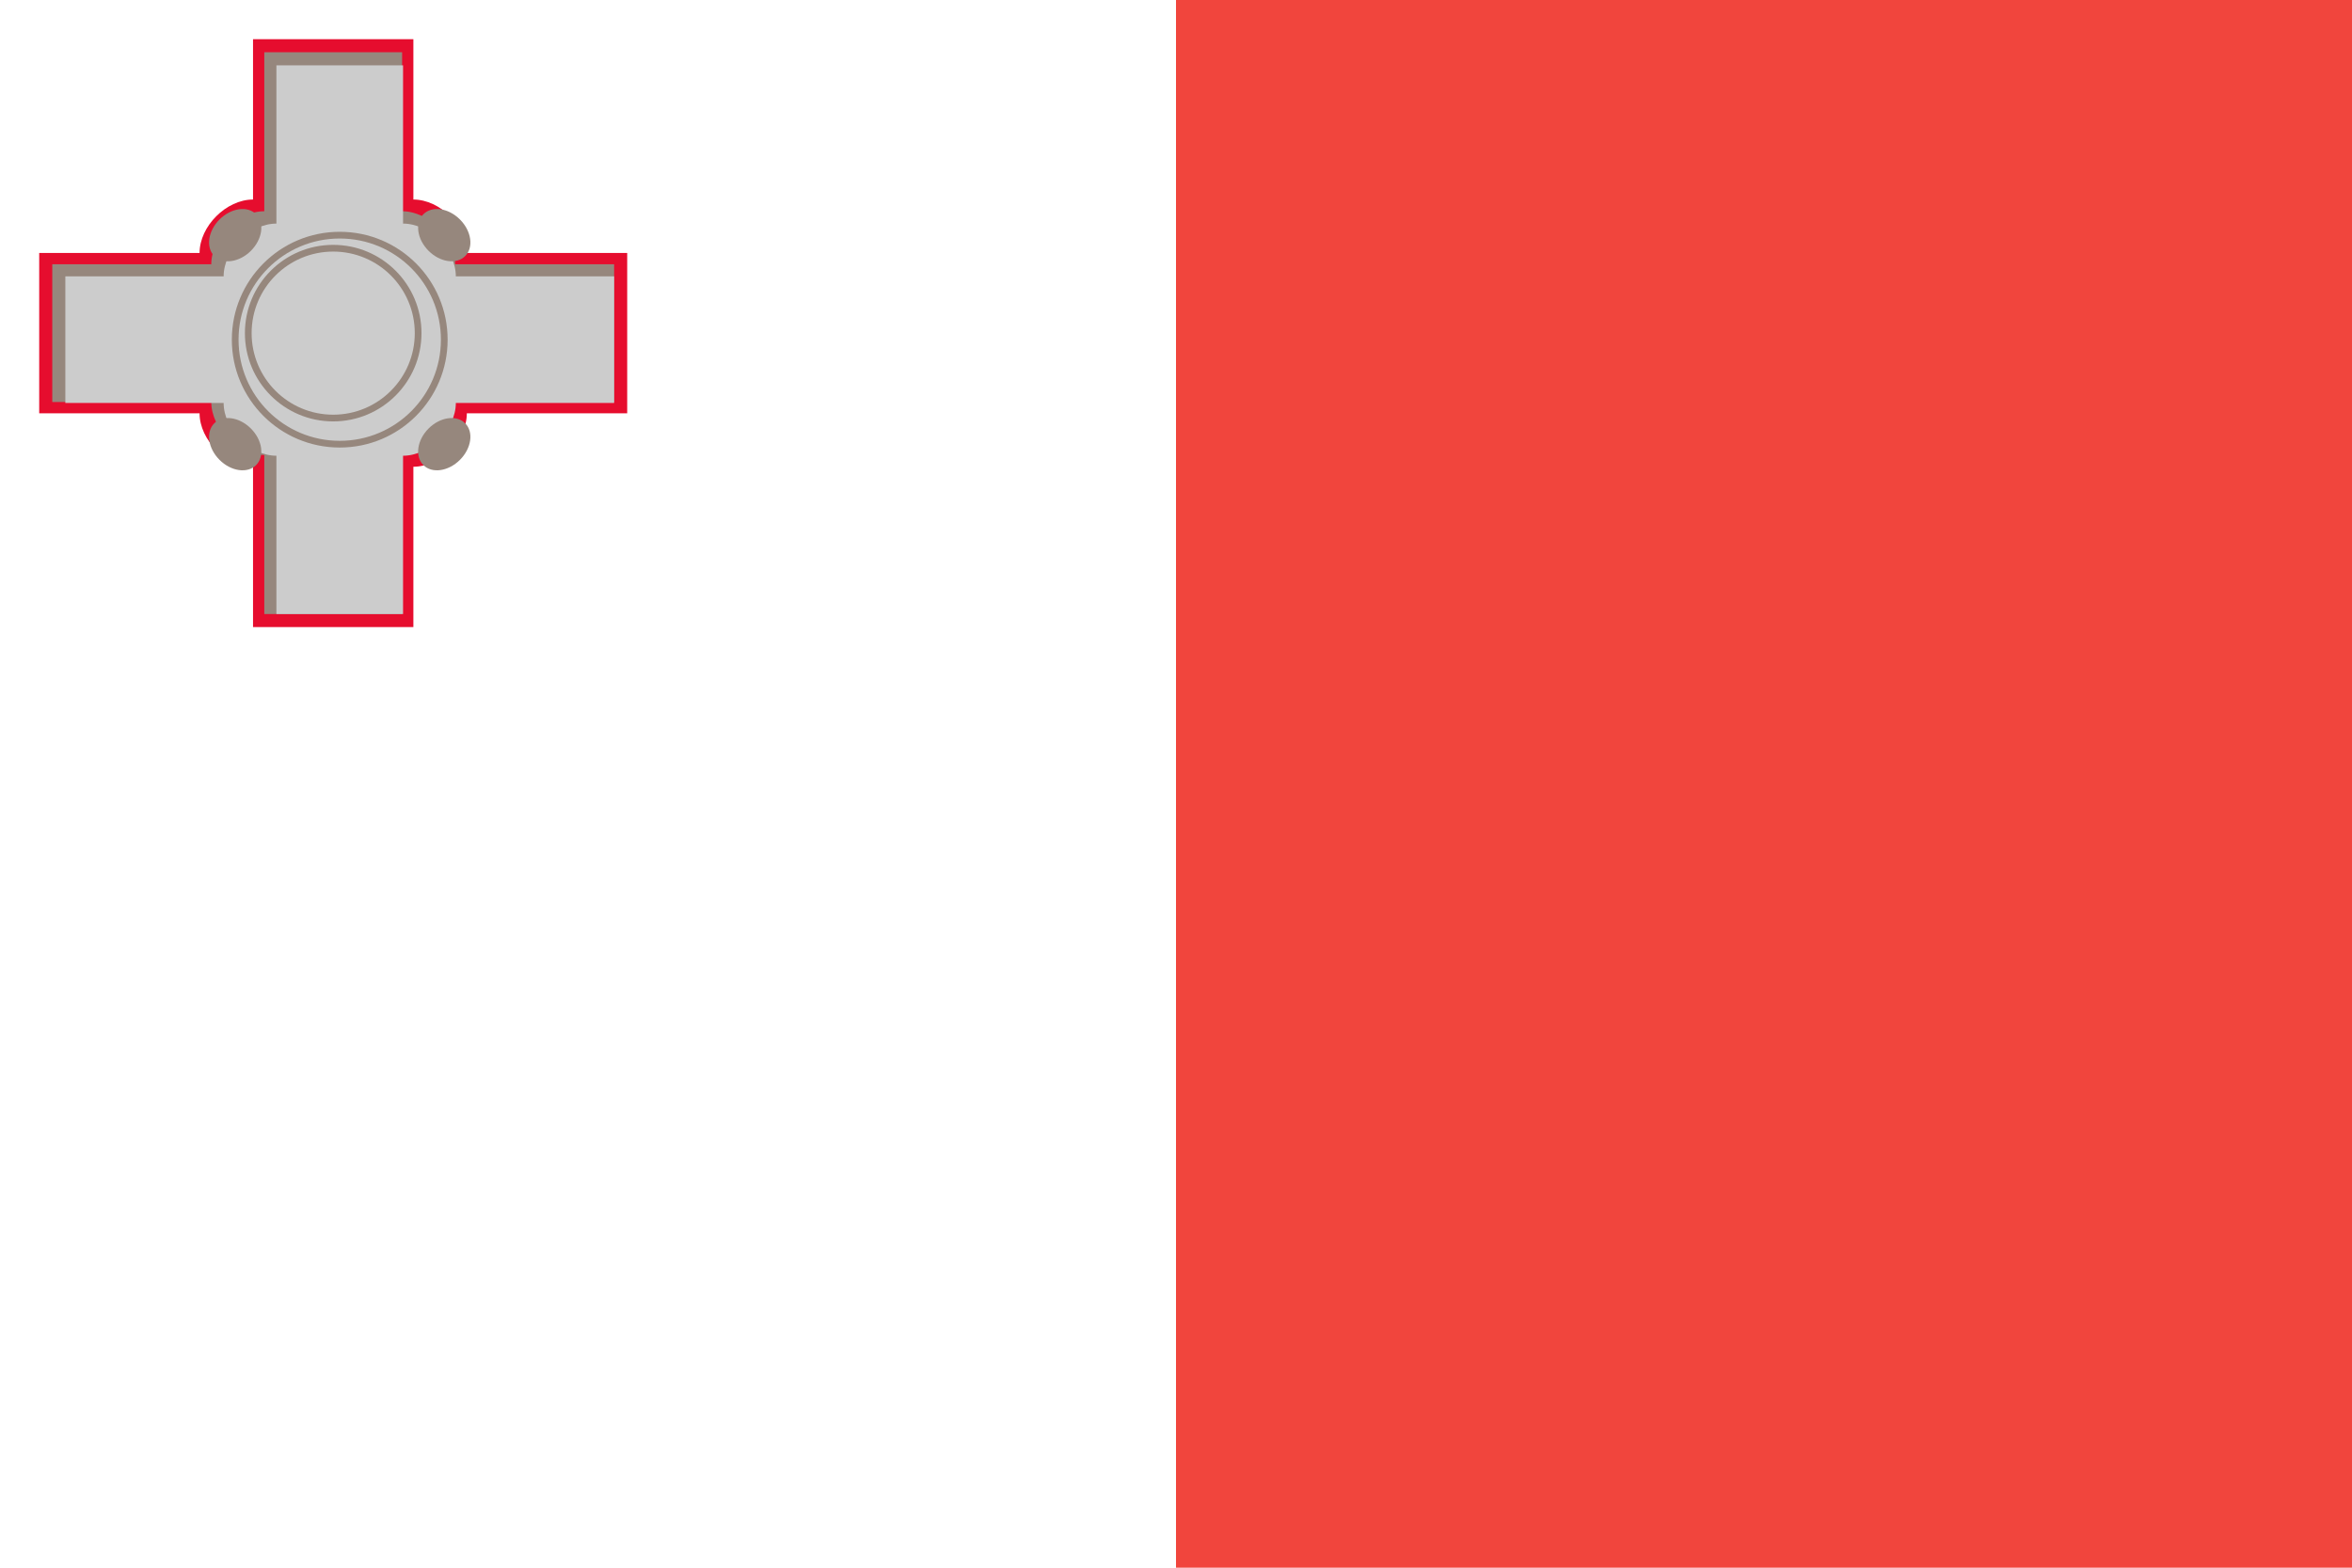
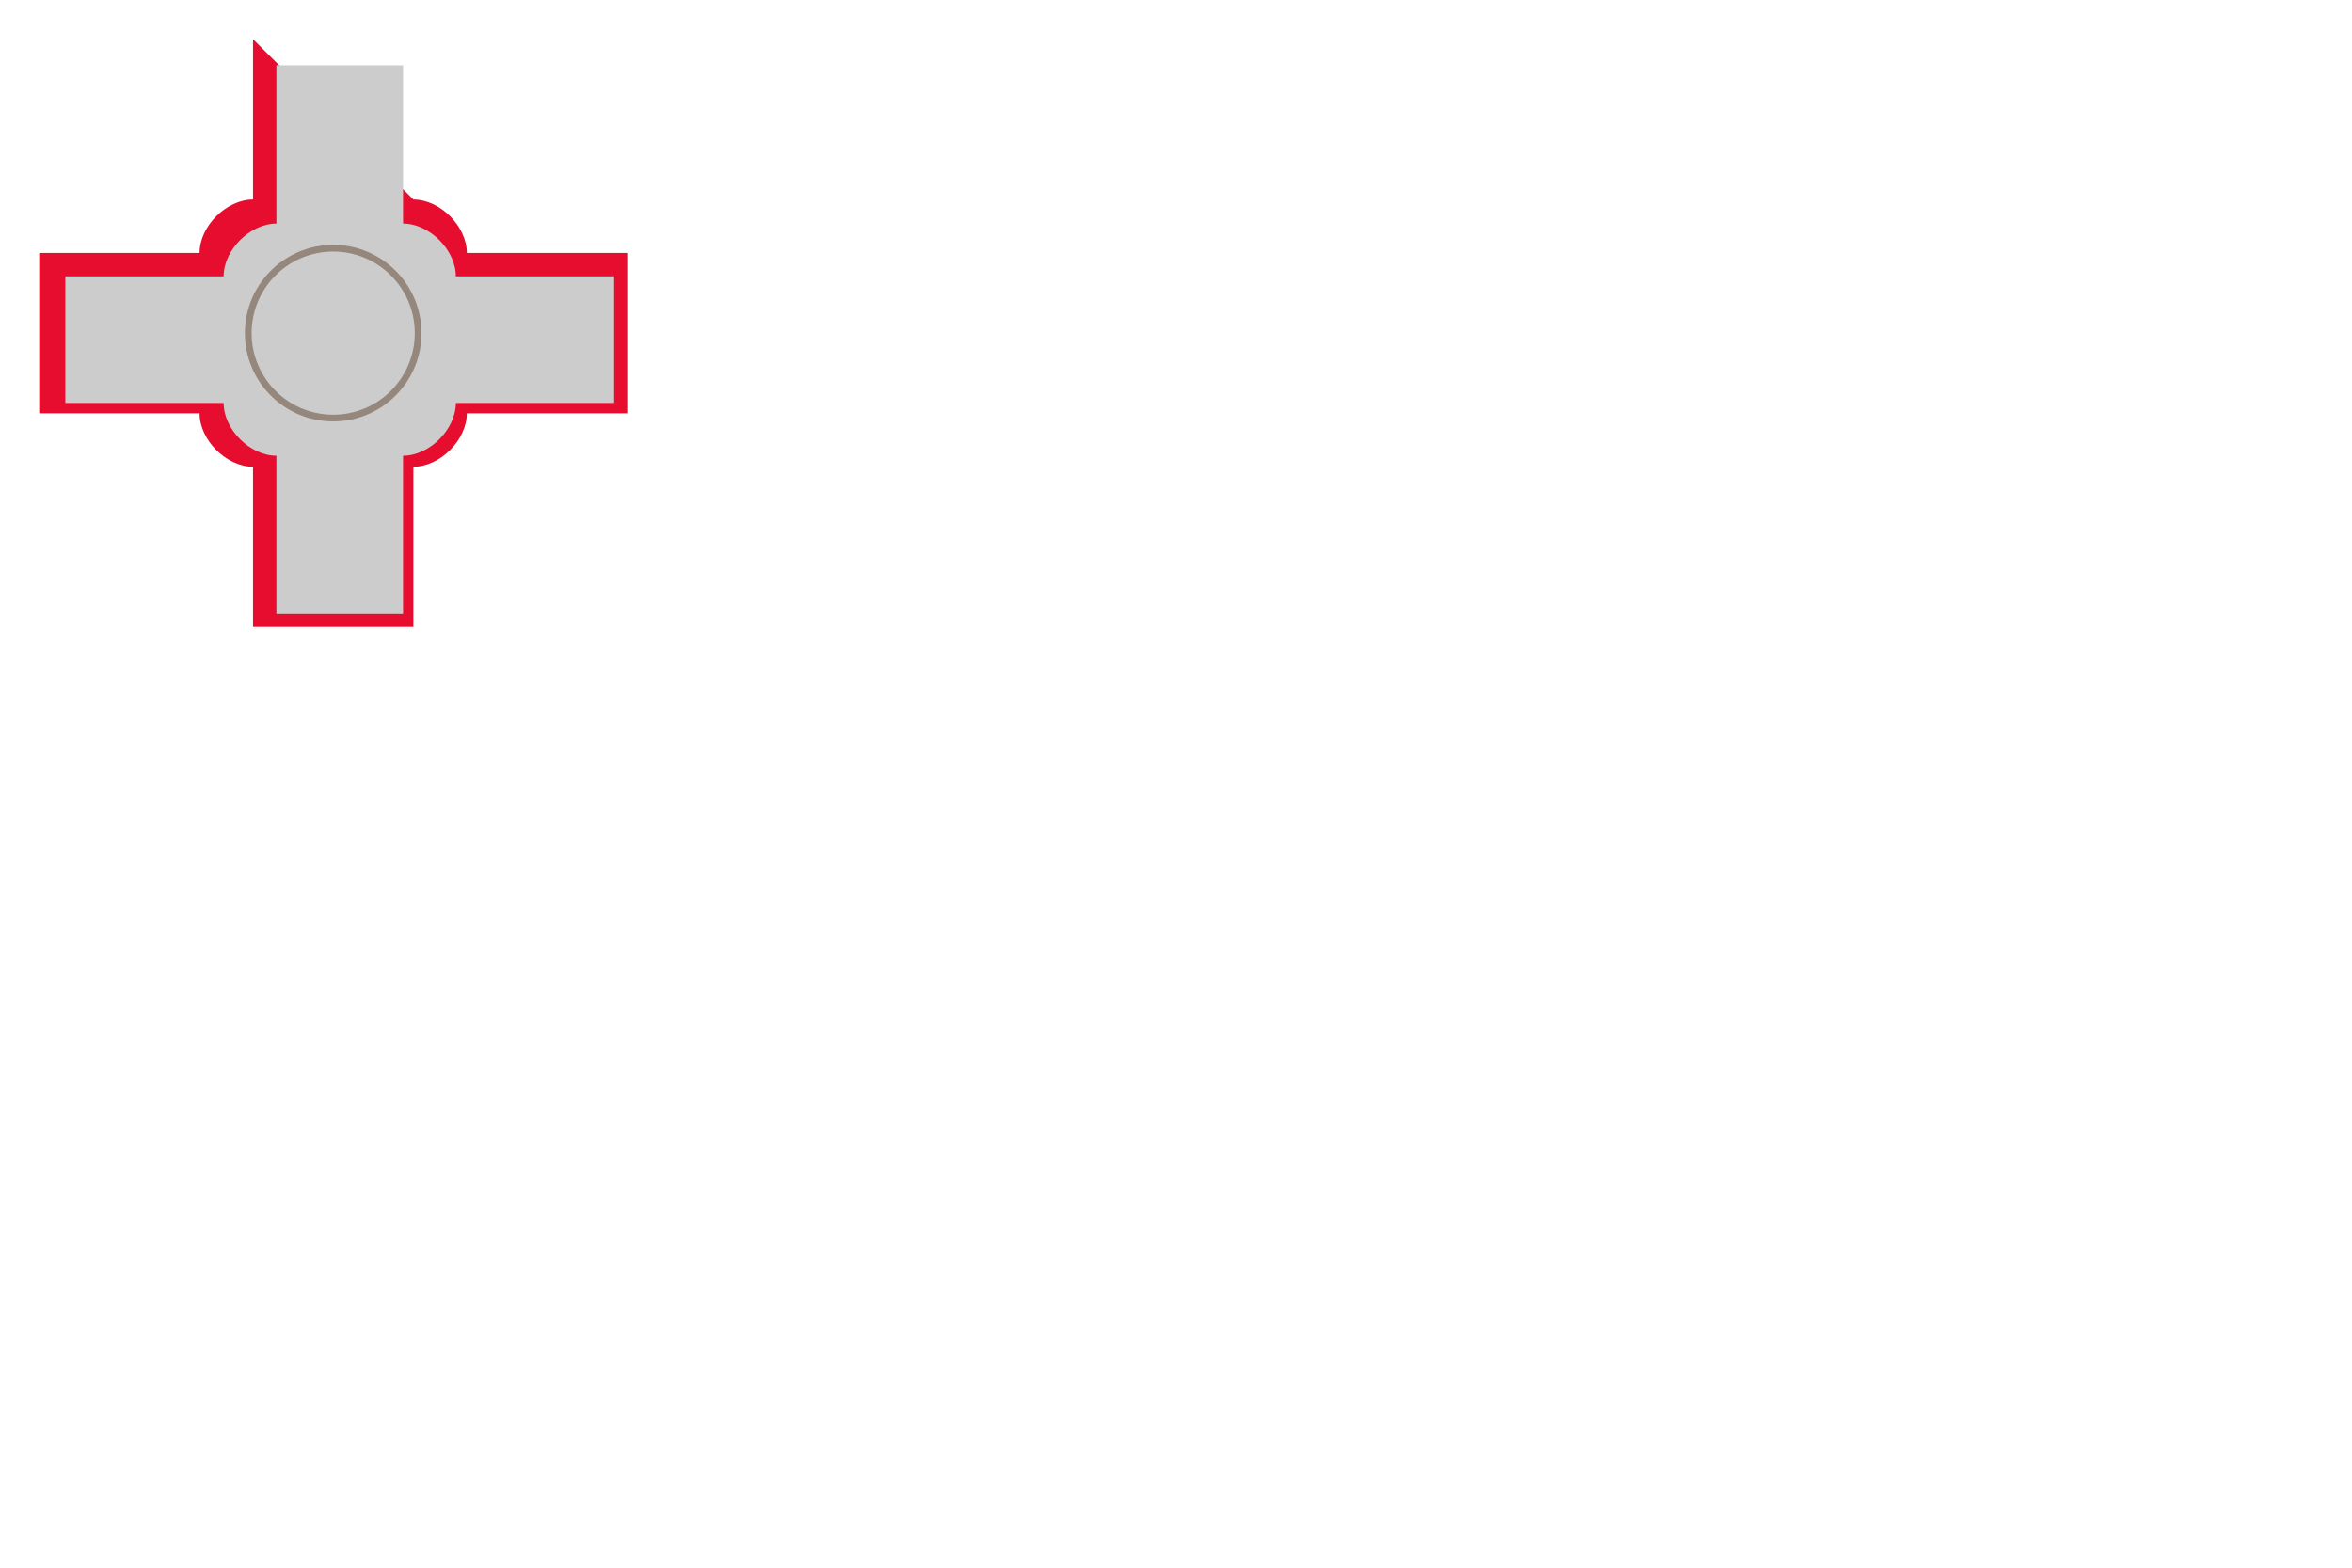
<svg xmlns="http://www.w3.org/2000/svg" height="120px" version="1.1" viewBox="0 0 180 120" width="180px">
  <title />
  <desc />
  <defs />
  <g fill="none" fill-rule="evenodd" id="Page-1" stroke="none" stroke-width="1">
    <g id="Material" transform="translate(-180, -540)">
      <g id="Slice" transform="translate(180, 180)" />
      <g id="rectangle_malta" transform="translate(180, 540)">
        <rect fill="#FFFFFF" height="120" id="Oval-1-copy-5" width="180" x="0" y="0" />
-         <rect fill="#F1453D" height="120" id="Oval-1-copy-5" width="90" x="90" y="0" />
        <g id="Group" transform="translate(3, 3)">
          <path d="M22,18.5 C22,18.776 21.552,19 21,19 C20.448,19 20,18.776 20,18.5 C20,18.224 20.448,18 21,18 C21.552,18 22,18.224 22,18.5 C22,18.5 22,18.224 22,18.5 L22,18.5 L22,18.5 L22,18.5 L22,18.5 Z" fill="#F1EEEE" id="path2289" />
-           <path d="M0,16.363 L0,28.637 L12.273,28.637 C12.273,30.682 14.318,32.727 16.364,32.727 L16.364,45 L28.636,45 L28.636,32.727 C30.682,32.727 32.727,30.682 32.727,28.637 L45,28.637 L45,16.363 L32.727,16.363 C32.727,14.318 30.682,12.273 28.636,12.273 L28.636,0 L16.364,0 L16.364,12.273 C14.318,12.273 12.273,14.318 12.273,16.363 L0,16.363 L0,16.363 L0,16.363 L0,16.363 Z" fill="#E60D2E" id="path2291" />
-           <path d="M1,17.226 L1,27.774 L13.17,27.774 C13.17,29.802 15.198,31.83 17.226,31.83 L17.226,44 L27.774,44 L27.774,31.83 C29.802,31.83 31.83,29.802 31.83,27.774 L44,27.774 L44,17.226 L31.83,17.226 C31.83,15.198 29.802,13.17 27.774,13.17 L27.774,1 L17.226,1 L17.226,13.17 C15.198,13.17 13.17,15.198 13.17,17.226 L1,17.226 L1,17.226 L1,17.226 L1,17.226 Z" fill="#96877D" id="path2295" />
+           <path d="M0,16.363 L0,28.637 L12.273,28.637 C12.273,30.682 14.318,32.727 16.364,32.727 L16.364,45 L28.636,45 L28.636,32.727 C30.682,32.727 32.727,30.682 32.727,28.637 L45,28.637 L45,16.363 L32.727,16.363 C32.727,14.318 30.682,12.273 28.636,12.273 L16.364,0 L16.364,12.273 C14.318,12.273 12.273,14.318 12.273,16.363 L0,16.363 L0,16.363 L0,16.363 L0,16.363 Z" fill="#E60D2E" id="path2291" />
          <path d="M2,18.153 L2,27.846 L14.115,27.846 C14.115,29.865 16.134,31.885 18.154,31.885 L18.154,44 L27.846,44 L27.846,31.885 C29.866,31.885 31.885,29.865 31.885,27.846 L44,27.846 L44,18.153 L31.885,18.153 C31.885,16.135 29.866,14.115 27.846,14.115 L27.846,2 L18.154,2 L18.154,14.115 C16.134,14.115 14.115,16.135 14.115,18.153 L2,18.153 L2,18.153 L2,18.153 L2,18.153 Z" fill="#CCCCCC" id="path2297" />
-           <path d="M16.6,13.4 C17.263,14.063 17.084,15.316 16.2,16.2 C15.316,17.084 14.063,17.263 13.4,16.6 C12.737,15.937 12.916,14.684 13.8,13.8 C14.684,12.917 15.937,12.737 16.6,13.4 C16.6,13.4 15.937,12.737 16.6,13.4 Z M32.6,16.6 C31.937,17.263 30.684,17.084 29.8,16.2 C28.916,15.316 28.737,14.063 29.4,13.4 C30.063,12.737 31.316,12.916 32.2,13.8 C33.084,14.684 33.263,15.937 32.6,16.6 C32.6,16.6 33.263,15.937 32.6,16.6 Z M29.4,32.6 C28.737,31.937 28.916,30.684 29.8,29.8 C30.684,28.916 31.937,28.737 32.6,29.4 C33.263,30.063 33.084,31.316 32.2,32.2 C31.316,33.084 30.063,33.263 29.4,32.6 C29.4,32.6 30.063,33.263 29.4,32.6 L29.4,32.6 Z M13.4,29.4 C14.063,28.737 15.316,28.916 16.2,29.8 C17.084,30.684 17.263,31.937 16.6,32.6 C15.937,33.263 14.684,33.084 13.8,32.2 C12.916,31.316 12.737,30.063 13.4,29.4 C13.4,29.4 12.737,30.063 13.4,29.4 L13.4,29.4 Z" fill="#96877D" id="path2301" />
-           <path d="M23,31 C18.581,31 14.999,27.418 15,23 C14.999,18.582 18.581,15 23,15 C27.419,15 31.001,18.582 31,23 C31.001,27.418 27.419,31 23,31 Z" id="path2331" stroke="#96877D" stroke-width="0.514" />
          <path d="M29,22.5 C29.001,26.09 26.09,29 22.5,29 C18.91,29 15.999,26.09 16,22.5 C15.999,18.91 18.91,16 22.5,16 C26.09,16 29.001,18.91 29,22.5 L29,22.5 L29,22.5 L29,22.5 L29,22.5 Z" id="path2333" stroke="#96877D" stroke-width="0.514" />
        </g>
      </g>
    </g>
  </g>
</svg>